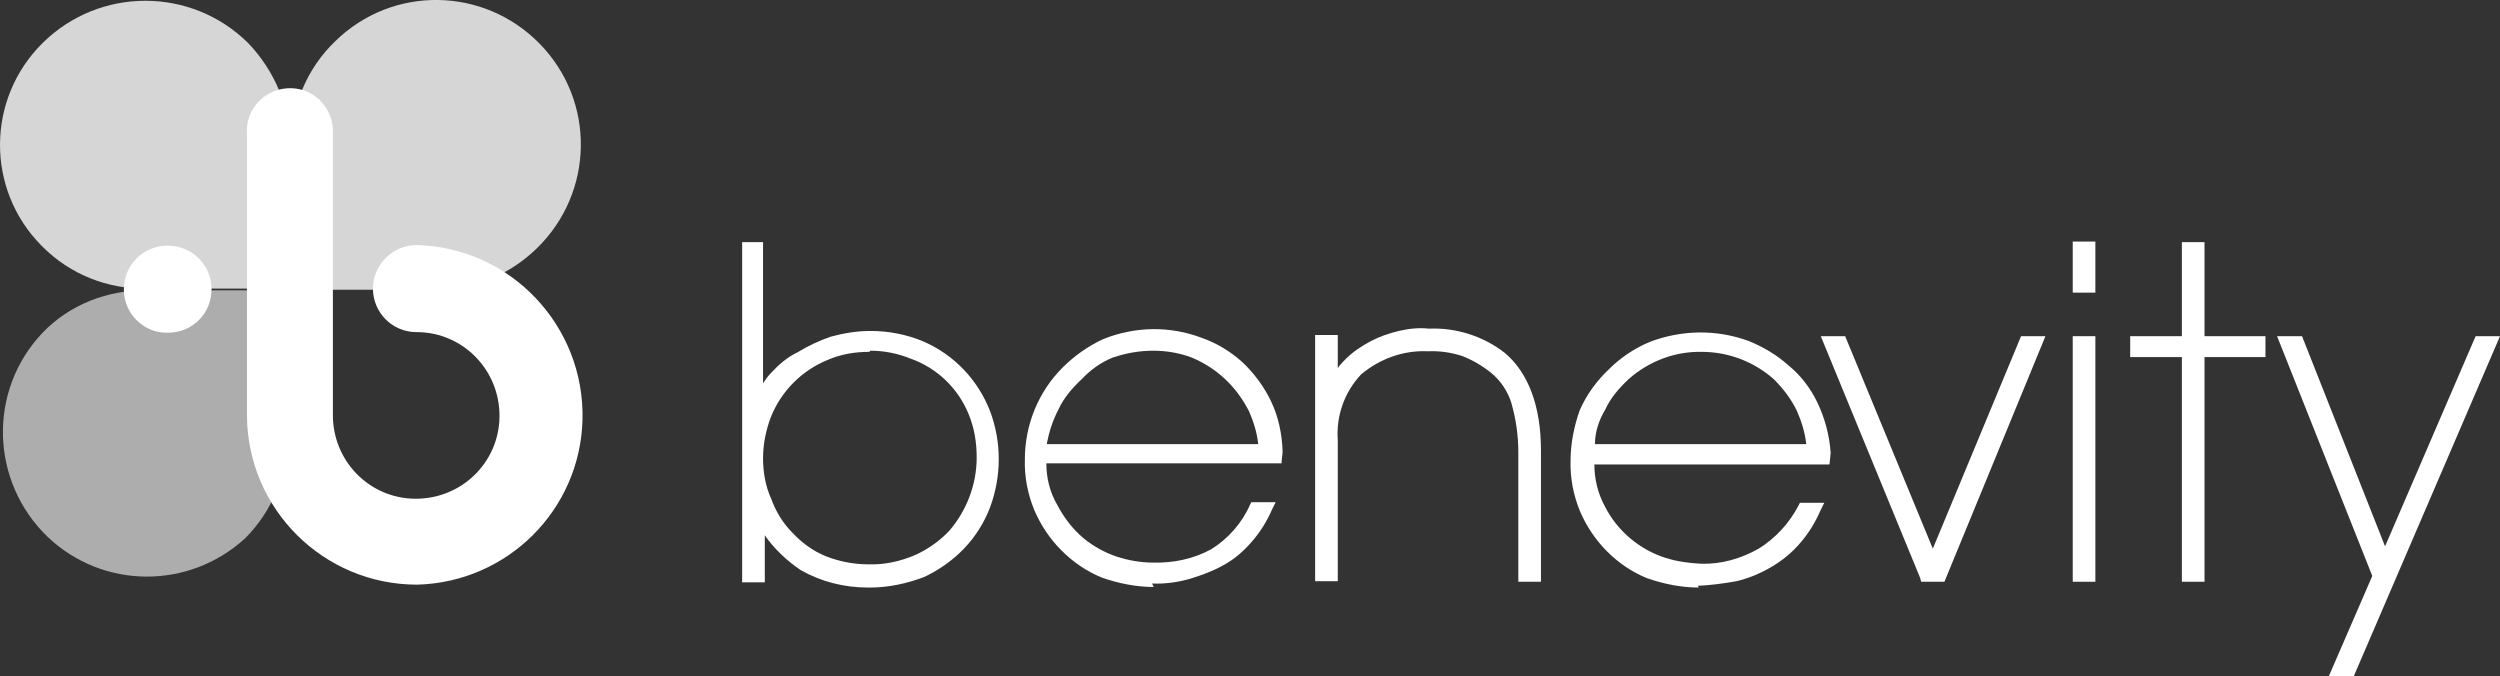
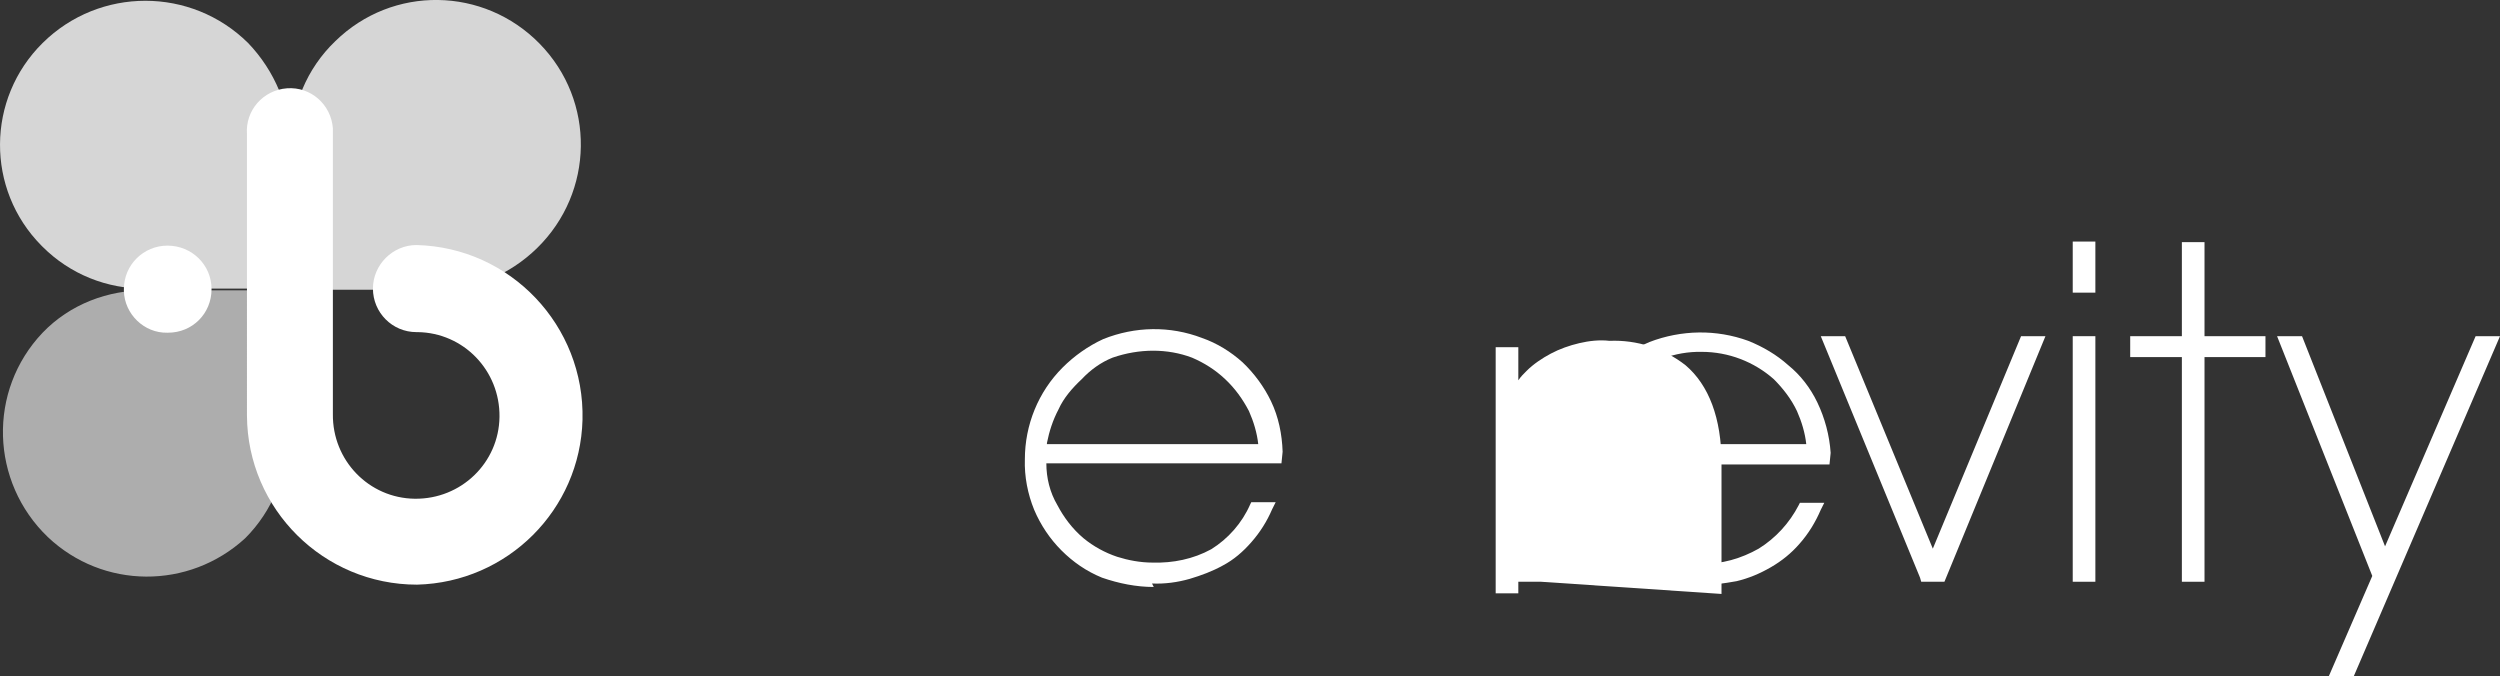
<svg xmlns="http://www.w3.org/2000/svg" id="a" data-name="Layer 1" viewBox="0 0 430.64 116.51">
  <rect x="0" y="0" width="430.64" height="116.51" fill="#333333" stroke="none" />
  <defs>
    <style>
      .e {
        opacity: .6;
      }

      .e, .f, .g {
        fill: #ffffff;
        stroke-width: 0px;
      }

      .e, .g {
        isolation: isolate;
      }

      .g {
        opacity: .8;
      }
    </style>
  </defs>
  <g id="b" data-name="Layer 2">
    <g id="c" data-name="bv">
      <path class="g" d="M42.74,7.41C32.94-2.29,17.14-2.29,7.34,7.41c-9.7,9.6-9.8,25.2-.2,34.9q.1.1.2.2c4.7,4.7,11.1,7.3,17.8,7.2h24.9v-24.4c0-6.7-2.7-13.1-7.3-17.9" />
      <path class="g" d="M92.54,42.71c9.8-9.6,10.1-25.3.4-35.2-9.6-9.8-25.3-10.1-35.2-.4-4.9,4.7-7.6,11.2-7.5,17.9v24.9h24.5c6.7.1,13-2.5,17.8-7.2" />
      <path class="e" d="M7.34,57.31c-9.5,10-9,25.7.9,35.2,9.5,9,24.3,9.1,34,.2,4.7-4.7,7.3-11.1,7.2-17.8v-24.9h-24.1c-6.7-.1-13.3,2.4-18,7.3" />
      <path class="f" d="M71.84,100.71c-16.1,0-29.2-13-29.3-29.1h0V23.11c-.3-4.1,2.8-7.6,6.9-7.9s7.6,2.8,7.9,6.9v49.2c-.1,8,6.2,14.5,14.1,14.6,8,.1,14.5-6.2,14.6-14.1.1-8-6.2-14.5-14.1-14.6h-.2c-4.2,0-7.5-3.4-7.5-7.5s3.4-7.5,7.5-7.5h0c16.2.4,29,13.9,28.6,30.1-.4,15.5-12.9,28-28.5,28.4" />
      <path class="f" d="M36.44,49.81c0,4.2-3.3,7.5-7.5,7.5h-.1c-4,.1-7.4-3.2-7.5-7.2v-.3c0-4.2,3.4-7.5,7.5-7.5h0c4.2,0,7.6,3.3,7.6,7.5h0" />
-       <path class="f" d="M149.74,60.61c-2.5,0-4.9.4-7.2,1.4-4.4,1.8-7.9,5.3-9.7,9.7-.9,2.3-1.4,4.8-1.4,7.2s.4,4.8,1.4,7c.8,2.2,2,4.2,3.7,5.9,1.6,1.7,3.5,3.1,5.7,4,2.3.9,4.8,1.4,7.3,1.4,2.8.1,5.5-.5,8.1-1.6,2.2-1,4.2-2.4,5.9-4.2,3-3.5,4.7-8,4.7-12.6,0-2.6-.4-5.1-1.4-7.5-1.8-4.4-5.4-7.9-9.9-9.5-2.2-.9-4.6-1.4-7-1.4M149.54,101.21c-4.1,0-8.1-1-11.6-3-2.4-1.6-4.6-3.7-6.2-6v8.1h-3.9v-58.6h3.6v24.3c.4-.6.9-1.3,1.4-1.8,1.3-1.4,2.8-2.7,4.5-3.5,1.8-1.1,3.7-2,5.7-2.7,2.2-.6,4.5-1,6.9-1h0c3.2,0,6.2.6,9.1,1.8,5.3,2.3,9.4,6.6,11.5,12,2,5.3,2,11.2,0,16.6-1,2.6-2.5,5-4.4,7-2,2.1-4.4,3.8-7,5-2.9,1.1-6.1,1.8-9.3,1.8" />
      <path class="f" d="M180.34,76.51h36.4c-.2-1.9-.8-3.9-1.6-5.7-1.1-2.1-2.4-3.9-4.1-5.5s-3.6-2.8-5.7-3.7c-2.1-.8-4.4-1.2-6.7-1.2s-4.7.4-7,1.2c-2,.8-3.8,2.1-5.3,3.7-1.6,1.5-3.1,3.2-4,5.2-1,1.9-1.6,3.8-2,5.8M198.74,101.11c-3,0-6-.6-8.9-1.6-2.7-1.1-5-2.7-7-4.7s-3.6-4.4-4.7-7c-1.1-2.7-1.7-5.7-1.6-8.7h0c0-5.9,2.3-11.6,6.5-15.8,2-2,4.4-3.7,7-4.9,5.5-2.2,11.5-2.3,17-.2,2.6.9,5,2.4,7,4.2,2,1.9,3.7,4.2,4.9,6.7,1.3,2.7,1.9,5.7,2,8.7l-.2,2h-40.5c0,2.5.6,5,1.9,7.2,1.1,2.1,2.6,4.1,4.5,5.7,1.7,1.4,3.7,2.5,5.8,3.2,1.9.6,4,1,6.1,1,3.5.1,7-.6,10.1-2.3,2.9-1.8,5.3-4.5,6.7-7.7l.2-.4h4.2l-.6,1.2c-.9,2.1-2.1,4-3.6,5.7-1.4,1.6-3,3-4.9,4-1.8,1-3.7,1.7-5.7,2.3-2.1.6-4.3.9-6.5.8" />
-       <path class="f" d="M265.44,100.21h-3.9v-22.3c0-2.9-.4-5.7-1.2-8.5-.6-2-1.9-3.9-3.5-5.2-1.5-1.2-3.2-2.2-5-2.9-1.9-.6-3.9-.9-5.9-.8-4.2-.2-8.3,1.3-11.5,4-2.9,3.1-4.3,7.2-4,11.3v24.3h-3.9v-42.4h3.9v5.7c.4-.6.9-1.1,1.4-1.6,1.2-1.2,2.7-2.2,4.2-3s3.2-1.4,4.9-1.8,3.5-.6,5.2-.4h0c4.7-.2,9.4,1.3,13.1,4.2,4,3.4,6.2,9.1,6.2,16.8v22.6h0Z" />
+       <path class="f" d="M265.44,100.21h-3.9v-22.3v24.3h-3.9v-42.4h3.9v5.7c.4-.6.9-1.1,1.4-1.6,1.2-1.2,2.7-2.2,4.2-3s3.2-1.4,4.9-1.8,3.5-.6,5.2-.4h0c4.7-.2,9.4,1.3,13.1,4.2,4,3.4,6.2,9.1,6.2,16.8v22.6h0Z" />
      <path class="f" d="M274.74,76.51h36.4c-.2-1.9-.8-3.9-1.6-5.7-1-2.1-2.4-3.9-4-5.5-3.4-3-7.8-4.7-12.4-4.7-4.6-.1-9.1,1.6-12.6,4.7-1.6,1.5-3.1,3.2-4,5.2-1.1,1.8-1.8,3.9-1.8,6M292.64,101.21c-3,0-6-.6-8.9-1.6-5.2-2.1-9.4-6.4-11.6-11.6-1.1-2.7-1.7-5.7-1.6-8.7h0c0-2.9.6-5.9,1.6-8.7,1.2-2.7,2.9-5,5-7,2-2,4.4-3.6,7-4.7,5.5-2.1,11.5-2.2,17-.2,2.5,1,4.9,2.4,6.9,4.2,2.1,1.7,3.8,3.9,5,6.4,1.3,2.7,2.1,5.7,2.3,8.7l-.2,2h-40.5c0,2.5.6,5,1.8,7.2,2.1,4.2,6,7.5,10.5,8.9,1.9.6,4,.9,6.1,1,3.5.1,6.9-.9,9.9-2.6,2.9-1.8,5.3-4.4,6.9-7.5l.2-.4h4.2l-.6,1.2c-.9,2.1-2.1,4.1-3.7,5.9-1.4,1.6-3,2.9-4.9,4s-3.8,1.9-5.9,2.4c-2.2.4-4.5.7-6.7.8" />
      <polygon class="f" points="334.94 100.21 330.94 100.21 330.74 99.51 313.64 57.91 317.84 57.91 332.94 94.51 348.14 57.91 352.34 57.91 334.94 100.21" />
      <path class="f" d="M360.94,50.41h-3.9v-8.8h3.9v8.8ZM360.94,100.21h-3.9v-42.3h3.9v42.3Z" />
      <polygon class="f" points="379.74 100.21 375.84 100.21 375.84 61.51 366.94 61.51 366.94 57.91 375.84 57.91 375.84 41.71 379.74 41.71 379.74 57.91 390.24 57.91 390.24 61.51 379.74 61.51 379.74 100.21" />
      <polygon class="f" points="405.44 116.51 401.14 116.51 408.64 99.21 392.24 57.91 396.54 57.91 410.84 94.11 426.44 57.91 430.64 57.91 405.44 116.51" />
    </g>
  </g>
</svg>